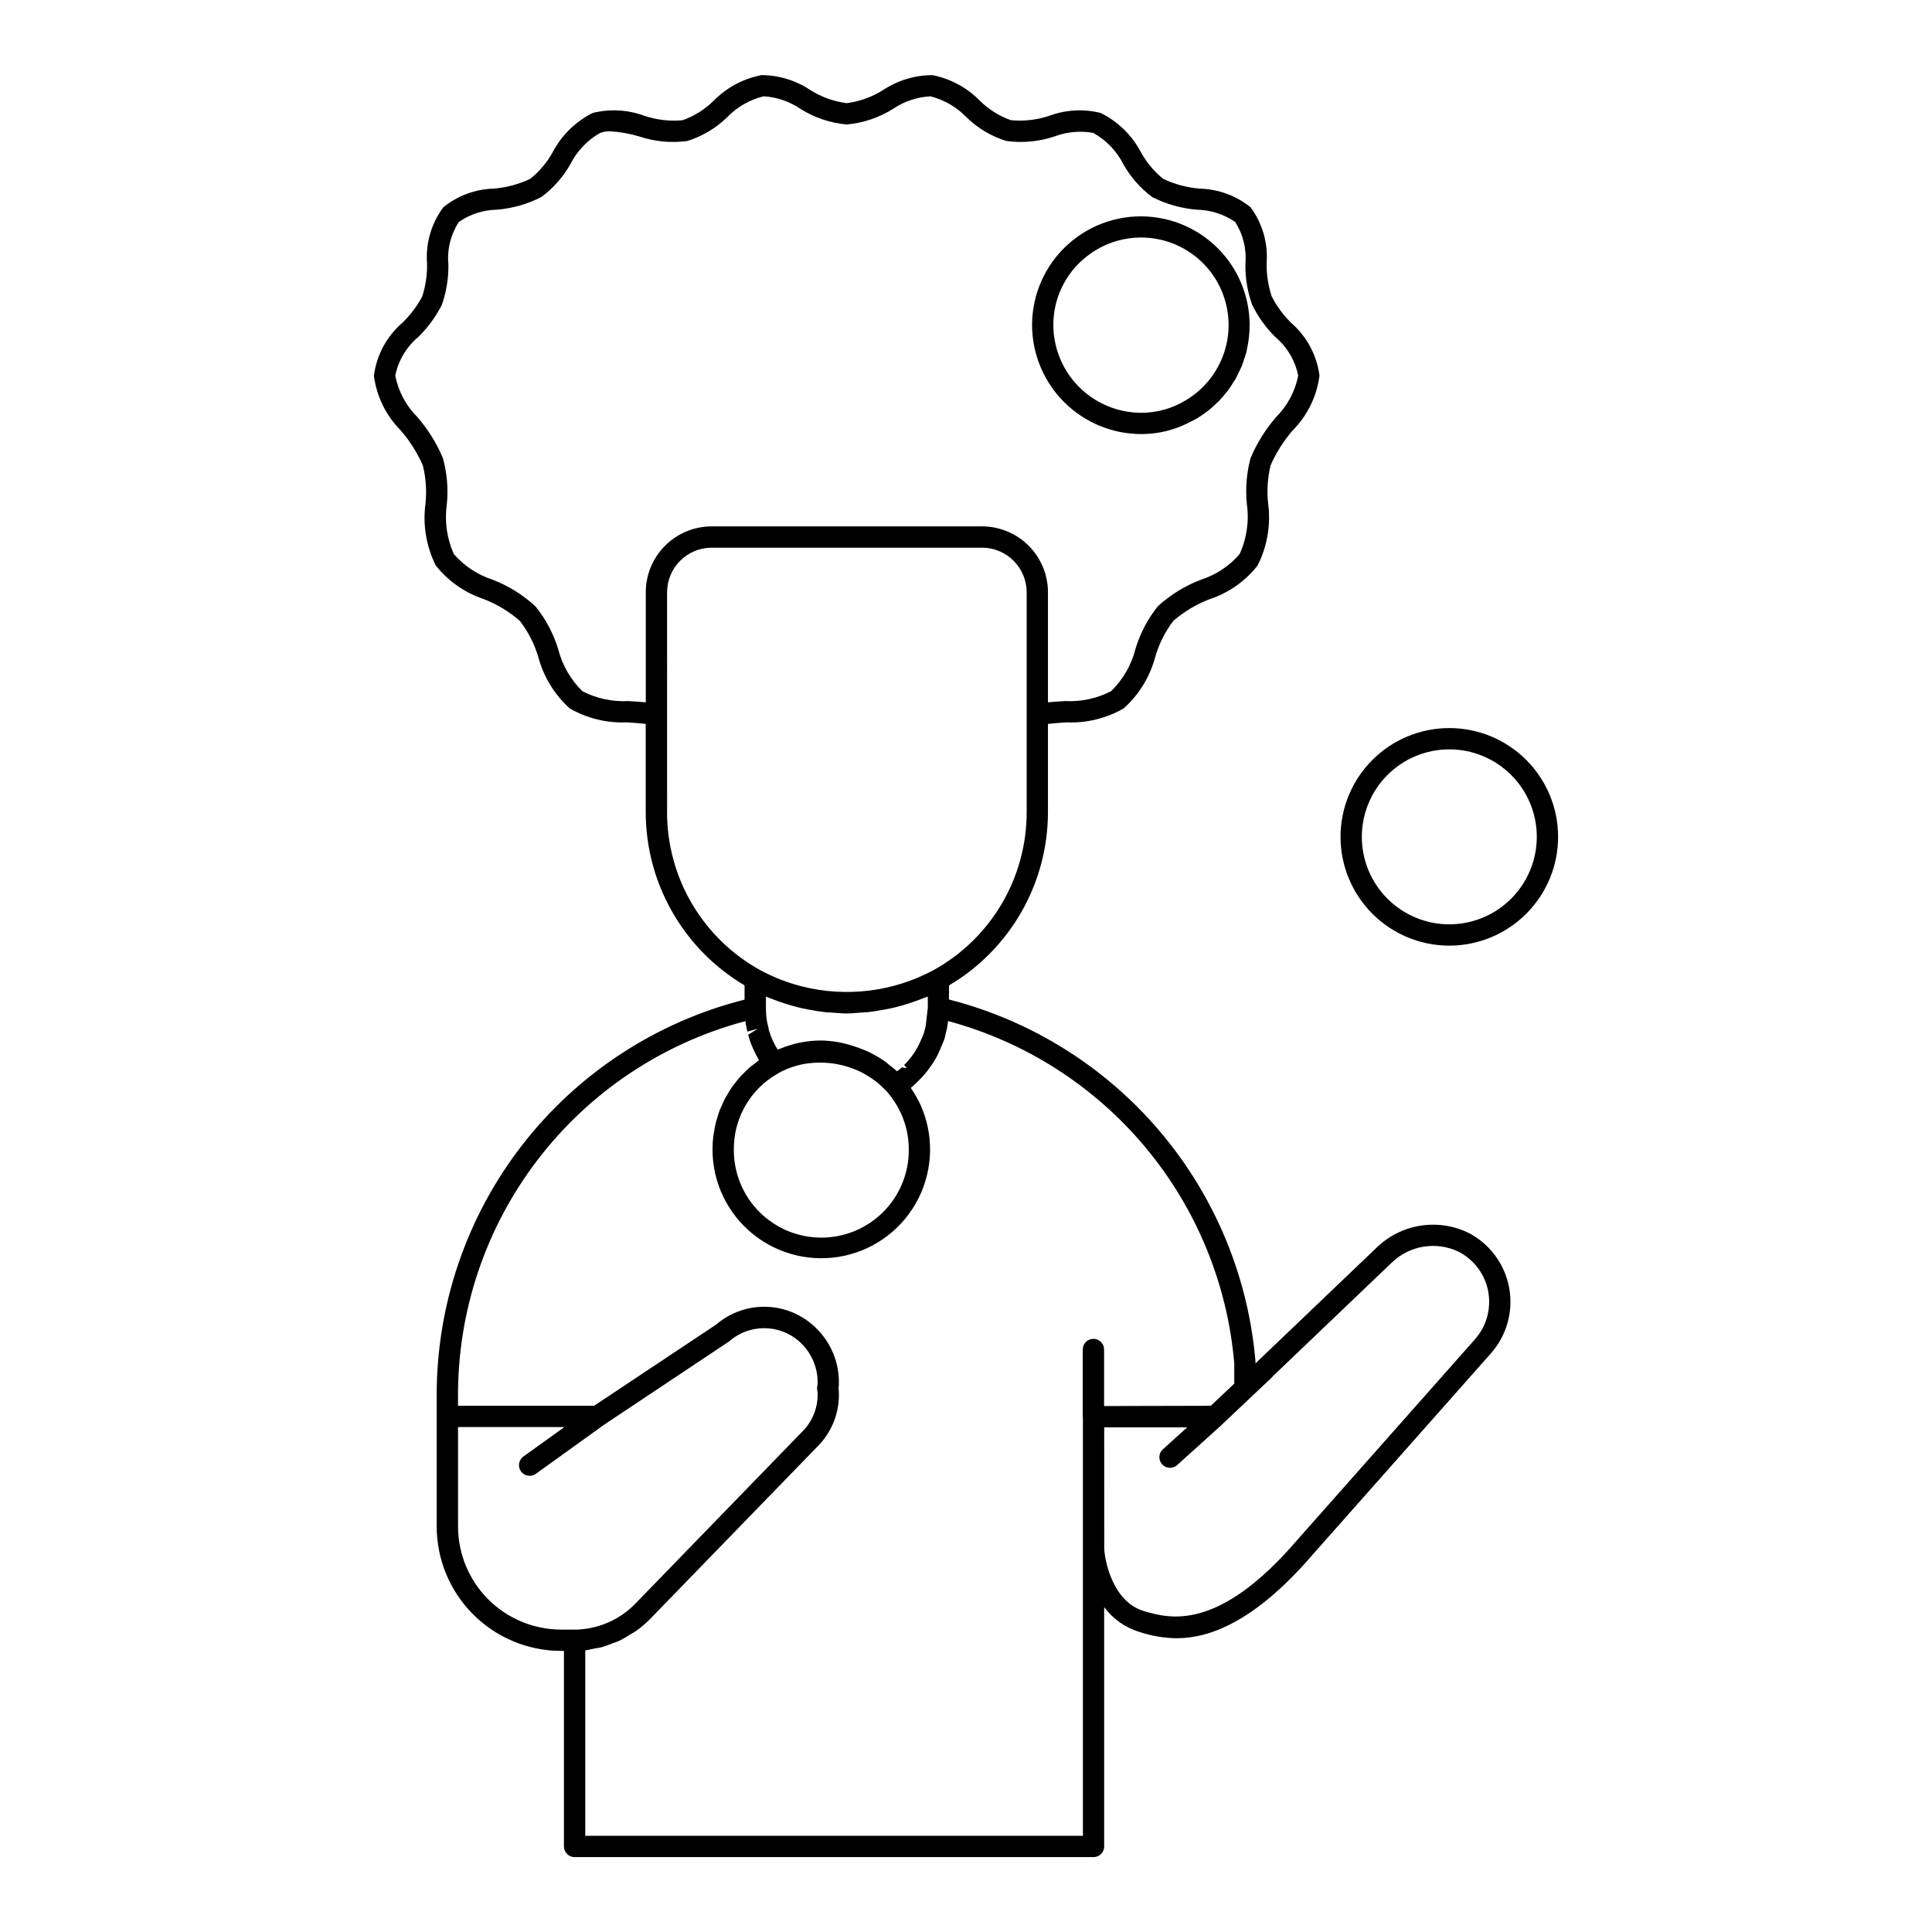
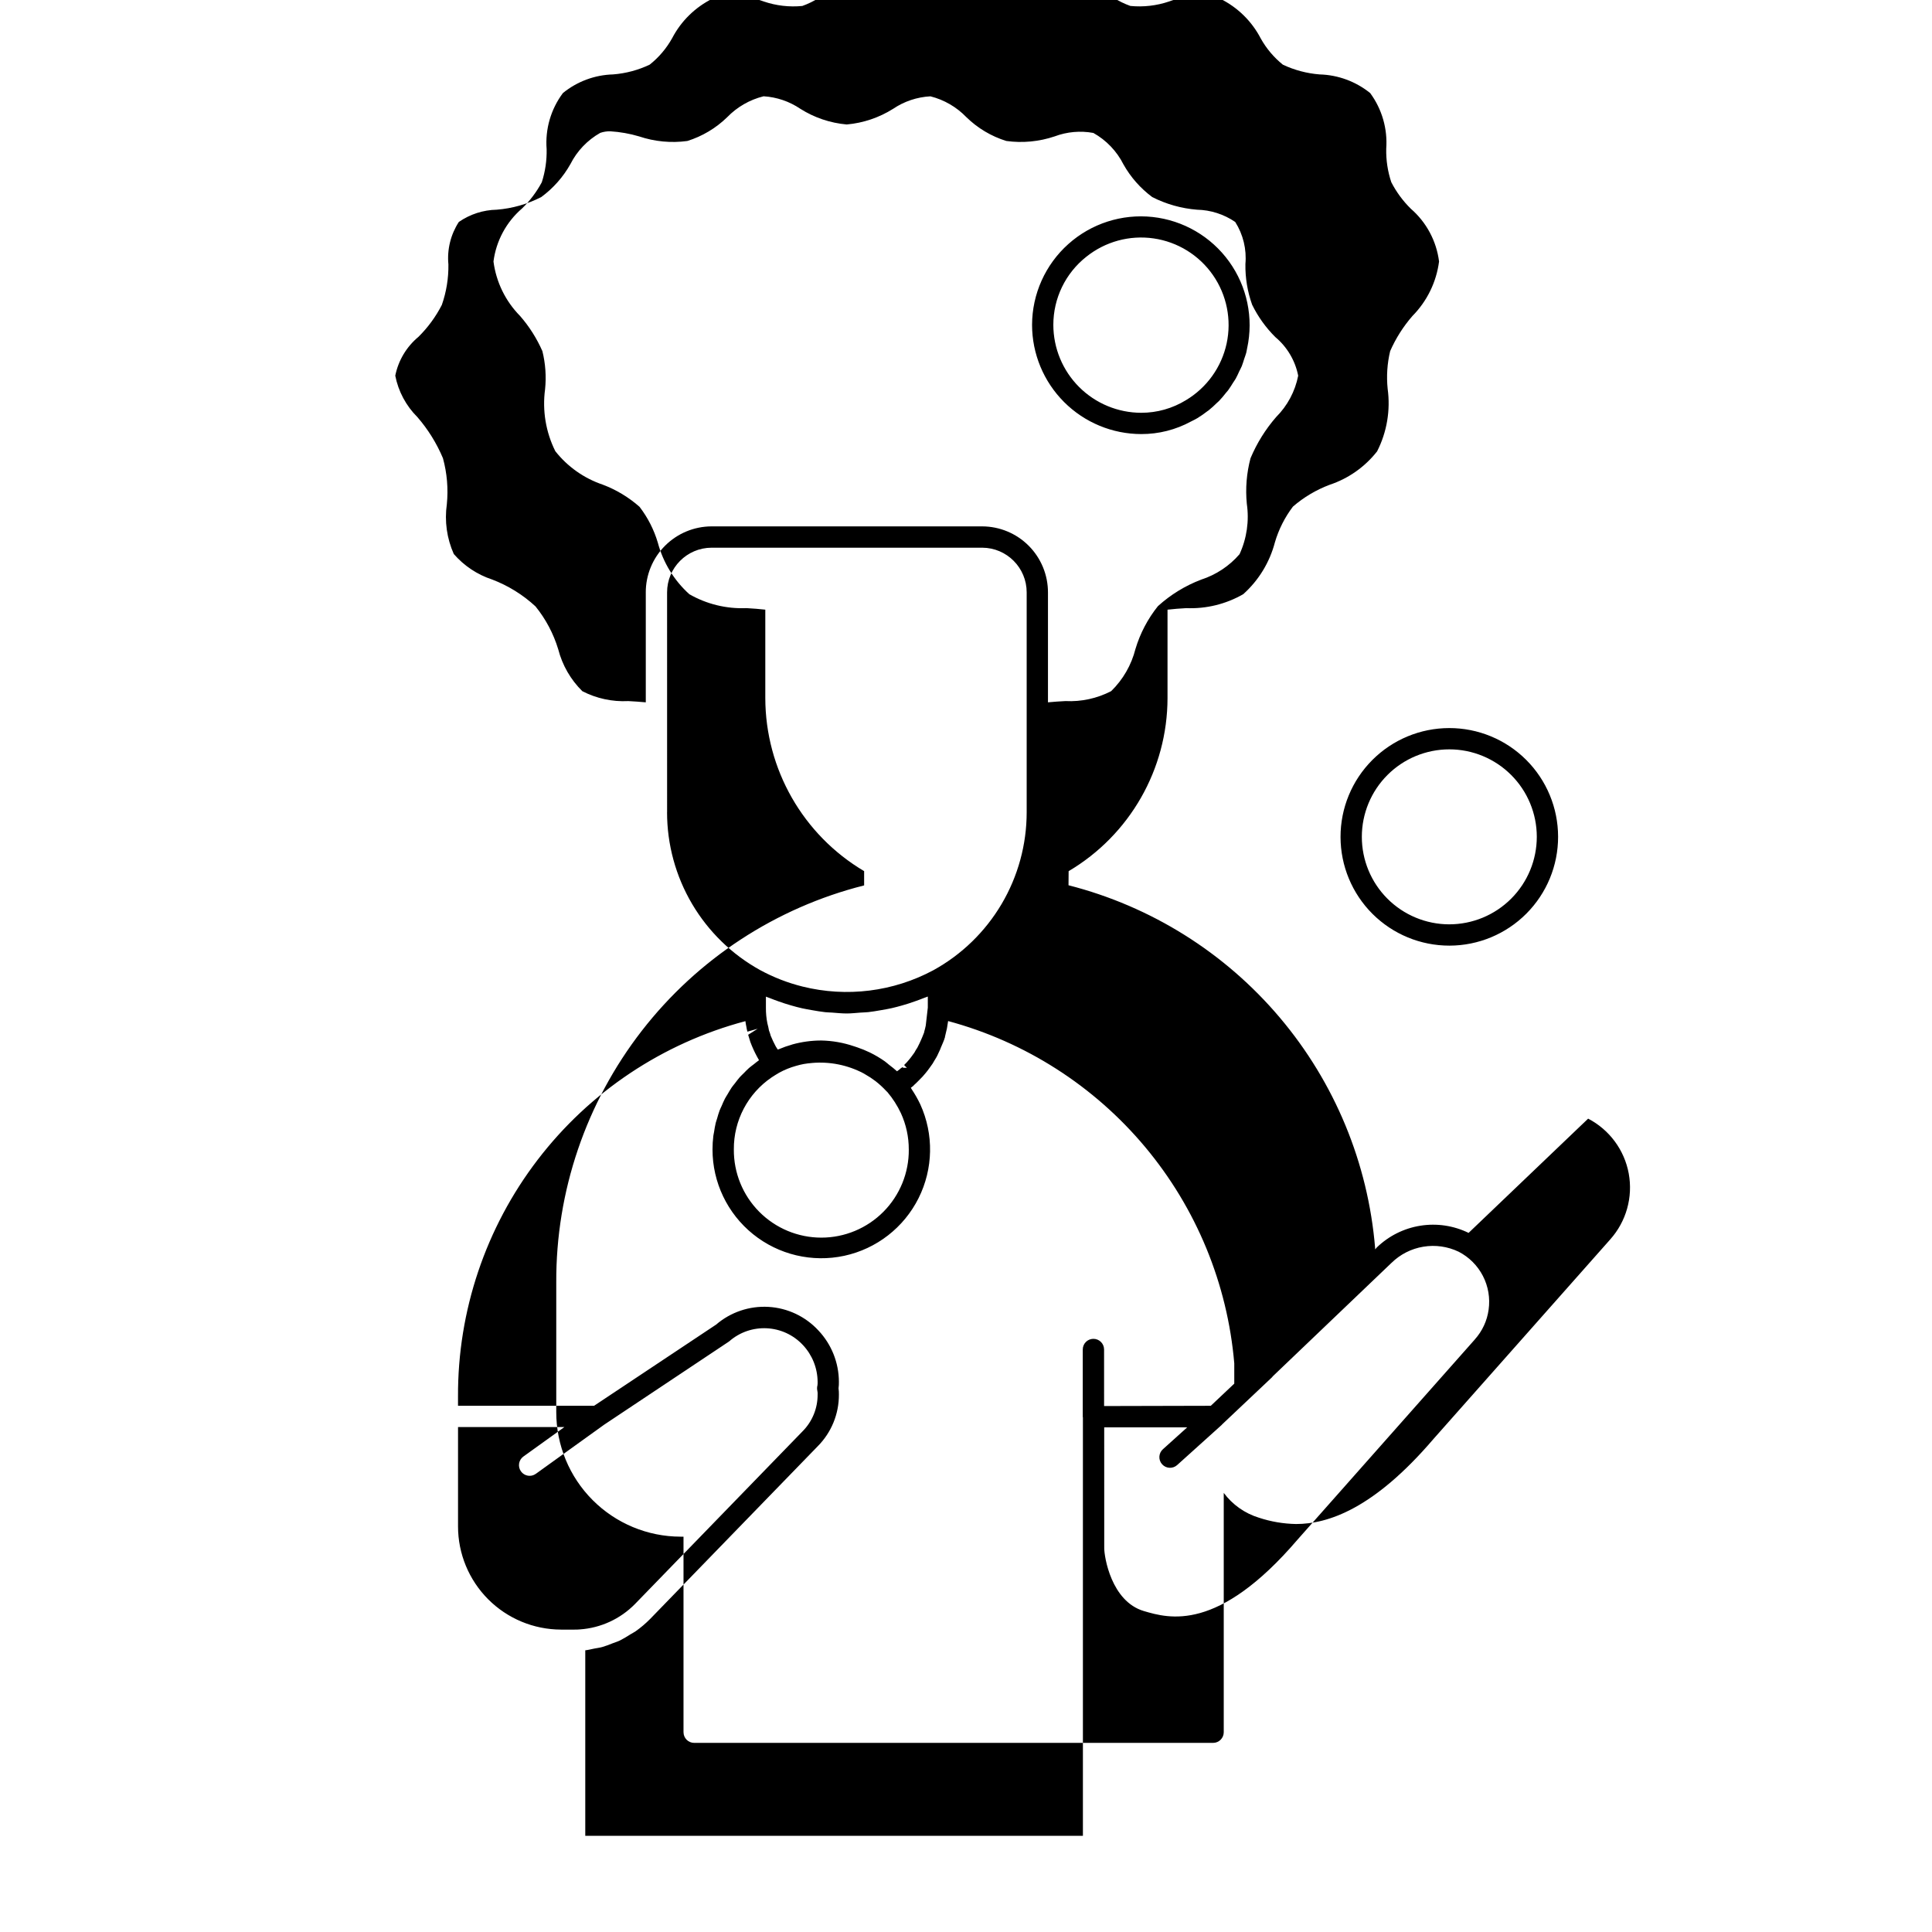
<svg xmlns="http://www.w3.org/2000/svg" fill="#000000" width="800px" height="800px" version="1.1" viewBox="144 144 512 512">
-   <path d="m533.19 470.73c-3.961-1.934-8.418-2.598-12.77-1.906-4.356 0.688-8.387 2.703-11.555 5.766l-31.688 30.273c-0.109 0.109-0.211 0.227-0.301 0.355l-0.145 0.137v-0.359c-1.863-22.48-10.695-43.824-25.258-61.051-14.562-17.23-34.137-29.488-55.996-35.07l0.031-3.734c16.223-9.594 26.184-27.031 26.207-45.875v-23.422c1.582-0.18 3.215-0.309 4.938-0.406h0.004c5.285 0.223 10.531-1.059 15.121-3.695 4.09-3.66 7.012-8.441 8.398-13.754 1.004-3.414 2.621-6.621 4.773-9.457 2.867-2.484 6.156-4.438 9.707-5.777 4.981-1.652 9.367-4.738 12.605-8.871 2.598-5.109 3.57-10.895 2.793-16.574-0.344-3.344-0.121-6.719 0.664-9.988 1.484-3.383 3.477-6.523 5.906-9.312 3.867-3.91 6.344-8.984 7.051-14.438-0.688-5.426-3.352-10.406-7.484-13.984-2.09-2.055-3.836-4.43-5.176-7.035-0.949-2.848-1.402-5.836-1.34-8.84 0.391-5.273-1.117-10.512-4.25-14.77-3.801-3.07-8.508-4.812-13.395-4.945-3.375-0.266-6.676-1.137-9.738-2.578-2.387-1.922-4.383-4.285-5.875-6.961-2.367-4.555-6.121-8.238-10.723-10.516-4.496-1.129-9.234-0.875-13.582 0.73-3.293 1.113-6.781 1.516-10.242 1.176-3.074-1.098-5.875-2.856-8.199-5.152-3.398-3.473-7.766-5.836-12.531-6.781-4.648-0.004-9.195 1.363-13.074 3.922-2.934 1.859-6.238 3.059-9.684 3.508-3.449-0.449-6.758-1.652-9.695-3.519-3.828-2.539-8.316-3.902-12.91-3.918-4.816 0.938-9.234 3.312-12.672 6.812-2.32 2.285-5.106 4.035-8.168 5.133-3.449 0.34-6.93-0.062-10.207-1.18-4.367-1.602-9.113-1.859-13.629-0.746-4.562 2.269-8.289 5.926-10.648 10.441-1.508 2.715-3.531 5.106-5.965 7.035-3.043 1.453-6.328 2.328-9.691 2.59-4.856 0.133-9.531 1.867-13.297 4.93-3.207 4.277-4.742 9.574-4.324 14.902 0.062 2.969-0.371 5.93-1.285 8.754-1.371 2.551-3.121 4.879-5.195 6.906-4.191 3.59-6.902 8.609-7.606 14.086 0.707 5.453 3.184 10.527 7.051 14.441 2.43 2.789 4.422 5.93 5.91 9.316 0.82 3.305 1.059 6.727 0.711 10.113-0.758 5.613 0.188 11.328 2.711 16.398 3.242 4.113 7.609 7.195 12.57 8.871 3.582 1.352 6.887 3.344 9.758 5.879 2.18 2.84 3.82 6.055 4.84 9.488 1.402 5.266 4.305 10.016 8.352 13.668 4.598 2.637 9.852 3.918 15.148 3.688 1.738 0.098 3.387 0.227 4.984 0.406v23.422c0.027 18.844 9.98 36.273 26.191 45.871v3.781c-23.391 5.902-44.133 19.469-58.922 38.531-14.789 19.062-22.766 42.527-22.668 66.656v34.402-0.004c0 8.742 3.465 17.125 9.641 23.312 6.172 6.188 14.551 9.676 23.289 9.695h0.793v51.824h0.004c0 0.75 0.297 1.469 0.824 1.996 0.531 0.531 1.246 0.828 1.996 0.828h137.52c0.75 0 1.469-0.297 1.996-0.828 0.531-0.531 0.828-1.246 0.828-1.996v-63.426c2.32 3.125 5.578 5.426 9.301 6.57 3.184 1.055 6.512 1.621 9.867 1.68 8.48 0 20.594-4.039 36.387-22.508l46.887-52.934h-0.004c4.231-4.742 6.035-11.176 4.891-17.43-1.148-6.25-5.121-11.625-10.762-14.555zm-218.05-169.73v29.125c-1.559-0.156-3.125-0.242-4.664-0.332v0.004c-4.211 0.211-8.398-0.691-12.148-2.621-3.098-3.051-5.309-6.891-6.391-11.102-1.254-4.141-3.297-8-6.016-11.363-3.344-3.098-7.258-5.523-11.52-7.141-3.926-1.293-7.43-3.629-10.141-6.75-1.848-4.137-2.484-8.711-1.844-13.195 0.406-4.094 0.055-8.227-1.031-12.195-1.668-3.965-3.953-7.641-6.769-10.891-3.008-2.992-5.051-6.816-5.867-10.977 0.809-4.035 2.981-7.668 6.148-10.297 2.5-2.473 4.59-5.324 6.191-8.453 1.207-3.449 1.797-7.082 1.742-10.734-0.379-3.957 0.598-7.922 2.762-11.254 2.957-2.047 6.453-3.18 10.047-3.25 4.121-0.328 8.133-1.469 11.809-3.356 3.16-2.332 5.789-5.301 7.715-8.723 1.758-3.481 4.508-6.363 7.906-8.281 0.852-0.293 1.75-0.438 2.648-0.418 2.594 0.16 5.16 0.613 7.652 1.352 4.109 1.383 8.484 1.801 12.781 1.215 3.961-1.238 7.574-3.394 10.547-6.289 2.637-2.723 5.984-4.652 9.664-5.559 3.477 0.215 6.836 1.359 9.719 3.309 3.711 2.352 7.934 3.777 12.309 4.164 4.367-0.387 8.578-1.809 12.289-4.144 2.934-1.984 6.356-3.129 9.891-3.316 3.629 0.914 6.926 2.824 9.52 5.516 2.981 2.914 6.609 5.078 10.59 6.316 4.309 0.59 8.695 0.176 12.816-1.215 3.269-1.23 6.816-1.547 10.254-0.914 3.434 1.922 6.215 4.832 7.984 8.348 1.906 3.387 4.508 6.336 7.629 8.652 3.695 1.879 7.723 3.012 11.855 3.344 3.621 0.074 7.141 1.207 10.129 3.25 2.102 3.32 3.051 7.238 2.699 11.152-0.059 3.672 0.547 7.324 1.781 10.781 1.562 3.188 3.644 6.09 6.164 8.586 3.121 2.617 5.254 6.223 6.043 10.219-0.816 4.16-2.859 7.981-5.859 10.977-2.824 3.254-5.113 6.934-6.777 10.906-1.043 3.926-1.375 8.008-0.98 12.051 0.664 4.551-0.004 9.195-1.926 13.371-2.707 3.133-6.223 5.461-10.16 6.738-4.231 1.605-8.121 3.992-11.473 7.035-2.699 3.367-4.723 7.227-5.957 11.363-1.074 4.242-3.301 8.102-6.43 11.156-3.738 1.938-7.926 2.844-12.129 2.633-1.523 0.086-3.078 0.176-4.621 0.332v-29.129c0.004-4.629-1.828-9.074-5.094-12.355-3.269-3.281-7.703-5.129-12.332-5.144h-71.738c-4.629 0.016-9.062 1.867-12.332 5.148-3.266 3.281-5.098 7.727-5.09 12.355zm5.648 58.262-0.004-58.262c-0.012-6.523 5.258-11.828 11.777-11.855h71.738c6.523 0.027 11.793 5.332 11.781 11.855v58.262c0 8.547-2.293 16.941-6.641 24.305-4.348 7.359-10.59 13.422-18.078 17.547-10.621 5.699-22.984 7.242-34.68 4.332-3.894-0.969-7.648-2.422-11.18-4.332h-0.004c-7.488-4.125-13.73-10.188-18.078-17.547-4.348-7.363-6.641-15.758-6.641-24.305zm63.551 67.742v-0.004c-0.289-0.043-0.578-0.043-0.867 0l-0.305-0.184c-0.305 0.168-0.586 0.379-0.832 0.629-0.172 0.113-0.367 0.262-0.605 0.445l-0.016 0.012c-0.668-0.605-1.367-1.176-2.09-1.711-0.371-0.297-0.715-0.621-1.102-0.898v-0.004c-1.27-0.895-2.609-1.688-4.004-2.371-1.09-0.523-2.215-0.98-3.363-1.371-0.289-0.098-0.57-0.195-0.859-0.285v0.004c-2.797-0.957-5.723-1.469-8.676-1.523-2.574 0.004-5.133 0.352-7.609 1.035l-0.176 0.059v0.004c-1.145 0.32-2.266 0.715-3.356 1.18-0.117 0.047-0.246 0.078-0.363 0.125-0.168-0.285-0.375-0.535-0.531-0.832h-0.004c-0.492-0.918-0.938-1.859-1.332-2.82-0.125-0.48-0.277-0.949-0.465-1.406-0.105-0.633-0.246-1.262-0.418-1.879-0.277-1.367-0.406-2.762-0.391-4.156v-2.934c0.352 0.156 0.727 0.262 1.082 0.406 0.754 0.309 1.52 0.582 2.281 0.855 1.102 0.395 2.211 0.754 3.336 1.074 0.957 0.277 1.922 0.535 2.894 0.754 0.887 0.199 1.777 0.348 2.672 0.504 1.145 0.199 2.289 0.402 3.449 0.527 0.605 0.062 1.223 0.066 1.836 0.109 1.285 0.094 2.562 0.234 3.863 0.234 1.223 0 2.441-0.145 3.66-0.23 0.695-0.047 1.383-0.059 2.074-0.129 1.082-0.117 2.148-0.309 3.219-0.492 1.012-0.168 2.019-0.344 3.016-0.57 0.902-0.207 1.785-0.445 2.676-0.695 1.199-0.336 2.383-0.719 3.559-1.145 0.734-0.262 1.465-0.52 2.191-0.82 0.359-0.145 0.734-0.25 1.094-0.406v2.941l-0.543 4.738c-0.109 0.512-0.23 1.059-0.395 1.605l0.004 0.016c-0.023 0.086-0.043 0.176-0.059 0.266l-0.223 0.551c-0.133 0.344-0.266 0.703-0.582 1.402l-0.012 0.023c-0.109 0.289-0.234 0.57-0.379 0.844l-0.012 0.023c-0.188 0.383-0.375 0.773-0.566 1.137-0.293 0.43-0.562 0.879-0.805 1.34l-0.492 0.672c-0.25 0.348-0.5 0.699-0.836 1.094-0.422 0.527-0.883 1.027-1.375 1.496zm0.504 21.609-0.004-0.004c0.055 6.18-2.367 12.129-6.719 16.516-4.356 4.391-10.281 6.859-16.461 6.859-6.184 0-12.109-2.469-16.461-6.859-4.356-4.387-6.773-10.336-6.723-16.516-0.059-7.641 3.707-14.809 10.027-19.098 0.625-0.422 1.324-0.836 2.023-1.254 1.402-0.762 2.891-1.363 4.43-1.789 0.664-0.195 1.34-0.363 2.027-0.492 0.715-0.145 1.449-0.195 2.18-0.273v-0.004c4.719-0.418 9.457 0.531 13.652 2.734 0.145 0.078 0.289 0.172 0.434 0.258 0.973 0.543 1.906 1.156 2.789 1.832 1.016 0.793 1.965 1.672 2.84 2.617 0.098 0.105 0.215 0.188 0.309 0.297 1.43 1.695 2.629 3.574 3.57 5.582 1.375 3.008 2.086 6.281 2.078 9.59zm-88.559 127.25h-3.613l-0.004-0.004c-7.246-0.02-14.188-2.91-19.301-8.039-5.117-5.129-7.988-12.078-7.984-19.324v-26.309h28.184l-10.859 7.805c-1.266 0.91-1.555 2.676-0.645 3.941 0.91 1.266 2.672 1.555 3.938 0.645l17.977-12.926 0.023-0.023 33.223-22.137c5.707-5.023 14.379-4.594 19.566 0.969 2.469 2.637 3.856 6.106 3.887 9.719 0.012 0.32 0 0.641-0.043 0.957-0.129 0.477-0.137 0.98-0.023 1.461 0.066 0.32 0.09 0.645 0.066 0.973 0.023 3.664-1.426 7.184-4.019 9.773l-44.398 45.758c-3.875 3.938-9.059 6.324-14.57 6.707-0.469 0.047-0.938 0.062-1.41 0.051zm140.31-59.246-0.004-14.988c0-1.559-1.266-2.824-2.824-2.824-1.559 0-2.824 1.266-2.824 2.824v17.848c0 0.066 0.035 0.117 0.039 0.18v110.85h-131.88v-49.156c0.812-0.086 1.594-0.309 2.391-0.461 0.695-0.137 1.398-0.215 2.078-0.402 0.941-0.281 1.867-0.613 2.773-0.996 0.617-0.242 1.258-0.422 1.855-0.707h0.004c0.973-0.496 1.922-1.047 2.832-1.648 0.473-0.293 0.98-0.527 1.438-0.852 1.363-0.965 2.641-2.051 3.816-3.242l44.383-45.738c3.637-3.641 5.672-8.586 5.644-13.734 0.012-0.551-0.02-1.102-0.098-1.648 0.078-0.578 0.109-1.16 0.098-1.742-0.02-5.066-1.965-9.934-5.449-13.613-3.438-3.711-8.184-5.945-13.234-6.231-5.055-0.285-10.02 1.398-13.855 4.695l-32.332 21.508h-36.07v-2.441 0.004c-0.102-22.672 7.32-44.738 21.102-62.742 13.781-18.004 33.148-30.926 55.059-36.746 0.074 0.543 0.156 1.062 0.266 1.539 0.059 0.422 0.148 0.84 0.273 1.246l2.715-0.773-2.523 1.598c0.008 0.031 0.223 0.73 0.234 0.766l0.18 0.59 0.18 0.598h0.004c0.492 1.305 1.07 2.574 1.73 3.797 0.176 0.336 0.359 0.66 0.551 0.988-0.48 0.332-0.914 0.707-1.371 1.066-0.426 0.332-0.879 0.645-1.285 1.004-0.5 0.438-0.945 0.922-1.41 1.391-0.344 0.348-0.719 0.68-1.043 1.043-0.453 0.516-0.855 1.07-1.273 1.617-0.285 0.367-0.594 0.707-0.855 1.094-0.398 0.574-0.738 1.191-1.094 1.797-0.223 0.387-0.48 0.754-0.688 1.148-0.34 0.641-0.605 1.312-0.895 1.977-0.176 0.395-0.375 0.777-0.527 1.176-0.266 0.699-0.465 1.426-0.672 2.148-0.113 0.395-0.266 0.773-0.363 1.172-0.195 0.801-0.32 1.625-0.449 2.445-0.055 0.34-0.145 0.668-0.184 1.004v0.008c-0.145 1.184-0.215 2.371-0.215 3.562-0.004 8.719 3.945 16.973 10.734 22.445 6.789 5.473 15.691 7.578 24.215 5.731 8.52-1.852 15.746-7.461 19.652-15.258 3.906-7.797 4.074-16.945 0.457-24.879-0.66-1.391-1.422-2.727-2.281-4.004-0.078-0.121-0.137-0.262-0.219-0.387l0.07-0.047-0.004 0.004c0.367-0.238 0.699-0.531 0.98-0.863 0.109-0.086 0.211-0.172 0.309-0.266l-0.008-0.008 0.09-0.078 0.797-0.793v-0.004c0.617-0.59 1.195-1.223 1.727-1.891 0.344-0.406 0.699-0.883 1.043-1.367l0.777-1.094c0.172-0.254 0.305-0.543 0.465-0.797 0.078-0.125 0.156-0.262 0.234-0.379 0.098-0.152 0.457-0.75 0.523-0.918l0.375-0.809c0.129-0.266 0.254-0.527 0.344-0.738l0.004 0.004c0.074-0.156 0.137-0.316 0.188-0.48l0.059-0.152c0.215-0.457 0.406-0.918 0.578-1.355l0.289-0.73h0.004c0.027-0.086 0.051-0.172 0.066-0.262 0.027-0.098 0.09-0.18 0.113-0.277l0.039-0.277c0.156-0.59 0.301-1.227 0.508-2.164l0.273-1.703 0.039-0.234v0.004c20.422 5.504 38.656 17.164 52.223 33.391 13.566 16.23 21.809 36.238 23.609 57.316v5.379l-6.219 5.871zm98.258-17.656-46.93 52.988c-21.176 24.762-34.164 20.941-40.809 18.992-8.66-2.59-10.48-14.422-10.48-16.645l-0.008-32.031h21.992l-6.438 5.801v-0.004c-1.16 1.043-1.254 2.828-0.207 3.988 1.043 1.16 2.828 1.25 3.984 0.207l11.859-10.684 0.035-0.074 0.012-0.004 0.117-0.113 0.059-0.055 13.02-12.297v-0.004c0.121-0.113 0.227-0.238 0.324-0.371l31.375-29.98v0.004c2.305-2.266 5.25-3.762 8.438-4.289 3.188-0.531 6.461-0.062 9.371 1.332 2.754 1.422 4.996 3.664 6.418 6.418 1.422 2.75 1.949 5.879 1.512 8.945-0.398 2.93-1.672 5.672-3.652 7.871zm-6.805-162.01-0.004-0.004c-7.644 0.008-14.973 3.055-20.371 8.469-5.402 5.414-8.43 12.75-8.418 20.398 0.012 7.644 3.059 14.973 8.469 20.371 5.414 5.398 12.75 8.426 20.398 8.418 7.644-0.012 14.973-3.059 20.371-8.473 5.402-5.414 8.43-12.75 8.418-20.395-0.008-7.648-3.055-14.977-8.469-20.375-5.414-5.402-12.754-8.426-20.398-8.414zm0 52.012-0.004-0.004c-6.144-0.012-12.031-2.461-16.371-6.809-4.344-4.352-6.777-10.246-6.773-16.391 0.004-6.144 2.445-12.035 6.789-16.379 4.344-4.348 10.238-6.789 16.383-6.793 6.144-0.004 12.039 2.434 16.387 6.773 4.352 4.34 6.801 10.23 6.809 16.375 0.004 6.16-2.441 12.07-6.797 16.426-4.356 4.356-10.266 6.801-16.426 6.797zm-81.598-129.93c4.606 0.012 9.145-1.137 13.191-3.34 0.531-0.281 1.078-0.516 1.59-0.832h0.004c0.938-0.57 1.844-1.195 2.711-1.871 0.113-0.086 0.242-0.156 0.352-0.242v-0.004c0.777-0.629 1.523-1.297 2.231-2.008 0.168-0.164 0.363-0.316 0.527-0.48 0.664-0.684 1.254-1.418 1.844-2.164 0.176-0.223 0.383-0.422 0.551-0.648 0.488-0.652 0.906-1.355 1.34-2.047 0.219-0.352 0.477-0.68 0.68-1.043 0.363-0.641 0.648-1.316 0.957-1.977 0.215-0.453 0.465-0.883 0.656-1.344 0.258-0.633 0.441-1.301 0.652-1.953 0.172-0.527 0.383-1.031 0.523-1.566 0.109-0.406 0.156-0.836 0.246-1.25l0.004 0.004c1.73-7.988-0.012-16.336-4.793-22.965s-12.152-10.918-20.277-11.801c-8.125-0.879-16.242 1.73-22.332 7.184-6.09 5.449-9.582 13.23-9.602 21.406 0.008 7.672 3.062 15.027 8.488 20.453 5.426 5.426 12.781 8.48 20.457 8.488zm-14.555-46.996c5.016-4.019 11.473-5.777 17.832-4.856s12.055 4.445 15.719 9.723c3.668 5.277 4.981 11.844 3.625 18.125-1.359 6.281-5.262 11.719-10.777 15.016-3.562 2.191-7.664 3.348-11.844 3.348-6.18-0.008-12.102-2.465-16.473-6.832-4.367-4.367-6.824-10.293-6.832-16.469-0.004-7.043 3.219-13.695 8.75-18.059z" />
+   <path d="m533.19 470.73c-3.961-1.934-8.418-2.598-12.77-1.906-4.356 0.688-8.387 2.703-11.555 5.766c-0.109 0.109-0.211 0.227-0.301 0.355l-0.145 0.137v-0.359c-1.863-22.48-10.695-43.824-25.258-61.051-14.562-17.23-34.137-29.488-55.996-35.07l0.031-3.734c16.223-9.594 26.184-27.031 26.207-45.875v-23.422c1.582-0.18 3.215-0.309 4.938-0.406h0.004c5.285 0.223 10.531-1.059 15.121-3.695 4.09-3.66 7.012-8.441 8.398-13.754 1.004-3.414 2.621-6.621 4.773-9.457 2.867-2.484 6.156-4.438 9.707-5.777 4.981-1.652 9.367-4.738 12.605-8.871 2.598-5.109 3.57-10.895 2.793-16.574-0.344-3.344-0.121-6.719 0.664-9.988 1.484-3.383 3.477-6.523 5.906-9.312 3.867-3.91 6.344-8.984 7.051-14.438-0.688-5.426-3.352-10.406-7.484-13.984-2.09-2.055-3.836-4.43-5.176-7.035-0.949-2.848-1.402-5.836-1.34-8.84 0.391-5.273-1.117-10.512-4.25-14.77-3.801-3.07-8.508-4.812-13.395-4.945-3.375-0.266-6.676-1.137-9.738-2.578-2.387-1.922-4.383-4.285-5.875-6.961-2.367-4.555-6.121-8.238-10.723-10.516-4.496-1.129-9.234-0.875-13.582 0.73-3.293 1.113-6.781 1.516-10.242 1.176-3.074-1.098-5.875-2.856-8.199-5.152-3.398-3.473-7.766-5.836-12.531-6.781-4.648-0.004-9.195 1.363-13.074 3.922-2.934 1.859-6.238 3.059-9.684 3.508-3.449-0.449-6.758-1.652-9.695-3.519-3.828-2.539-8.316-3.902-12.91-3.918-4.816 0.938-9.234 3.312-12.672 6.812-2.32 2.285-5.106 4.035-8.168 5.133-3.449 0.34-6.93-0.062-10.207-1.18-4.367-1.602-9.113-1.859-13.629-0.746-4.562 2.269-8.289 5.926-10.648 10.441-1.508 2.715-3.531 5.106-5.965 7.035-3.043 1.453-6.328 2.328-9.691 2.59-4.856 0.133-9.531 1.867-13.297 4.93-3.207 4.277-4.742 9.574-4.324 14.902 0.062 2.969-0.371 5.93-1.285 8.754-1.371 2.551-3.121 4.879-5.195 6.906-4.191 3.59-6.902 8.609-7.606 14.086 0.707 5.453 3.184 10.527 7.051 14.441 2.43 2.789 4.422 5.93 5.91 9.316 0.82 3.305 1.059 6.727 0.711 10.113-0.758 5.613 0.188 11.328 2.711 16.398 3.242 4.113 7.609 7.195 12.57 8.871 3.582 1.352 6.887 3.344 9.758 5.879 2.18 2.84 3.82 6.055 4.84 9.488 1.402 5.266 4.305 10.016 8.352 13.668 4.598 2.637 9.852 3.918 15.148 3.688 1.738 0.098 3.387 0.227 4.984 0.406v23.422c0.027 18.844 9.98 36.273 26.191 45.871v3.781c-23.391 5.902-44.133 19.469-58.922 38.531-14.789 19.062-22.766 42.527-22.668 66.656v34.402-0.004c0 8.742 3.465 17.125 9.641 23.312 6.172 6.188 14.551 9.676 23.289 9.695h0.793v51.824h0.004c0 0.75 0.297 1.469 0.824 1.996 0.531 0.531 1.246 0.828 1.996 0.828h137.52c0.75 0 1.469-0.297 1.996-0.828 0.531-0.531 0.828-1.246 0.828-1.996v-63.426c2.32 3.125 5.578 5.426 9.301 6.57 3.184 1.055 6.512 1.621 9.867 1.68 8.48 0 20.594-4.039 36.387-22.508l46.887-52.934h-0.004c4.231-4.742 6.035-11.176 4.891-17.43-1.148-6.25-5.121-11.625-10.762-14.555zm-218.05-169.73v29.125c-1.559-0.156-3.125-0.242-4.664-0.332v0.004c-4.211 0.211-8.398-0.691-12.148-2.621-3.098-3.051-5.309-6.891-6.391-11.102-1.254-4.141-3.297-8-6.016-11.363-3.344-3.098-7.258-5.523-11.52-7.141-3.926-1.293-7.43-3.629-10.141-6.75-1.848-4.137-2.484-8.711-1.844-13.195 0.406-4.094 0.055-8.227-1.031-12.195-1.668-3.965-3.953-7.641-6.769-10.891-3.008-2.992-5.051-6.816-5.867-10.977 0.809-4.035 2.981-7.668 6.148-10.297 2.5-2.473 4.59-5.324 6.191-8.453 1.207-3.449 1.797-7.082 1.742-10.734-0.379-3.957 0.598-7.922 2.762-11.254 2.957-2.047 6.453-3.18 10.047-3.25 4.121-0.328 8.133-1.469 11.809-3.356 3.16-2.332 5.789-5.301 7.715-8.723 1.758-3.481 4.508-6.363 7.906-8.281 0.852-0.293 1.75-0.438 2.648-0.418 2.594 0.16 5.16 0.613 7.652 1.352 4.109 1.383 8.484 1.801 12.781 1.215 3.961-1.238 7.574-3.394 10.547-6.289 2.637-2.723 5.984-4.652 9.664-5.559 3.477 0.215 6.836 1.359 9.719 3.309 3.711 2.352 7.934 3.777 12.309 4.164 4.367-0.387 8.578-1.809 12.289-4.144 2.934-1.984 6.356-3.129 9.891-3.316 3.629 0.914 6.926 2.824 9.52 5.516 2.981 2.914 6.609 5.078 10.59 6.316 4.309 0.59 8.695 0.176 12.816-1.215 3.269-1.23 6.816-1.547 10.254-0.914 3.434 1.922 6.215 4.832 7.984 8.348 1.906 3.387 4.508 6.336 7.629 8.652 3.695 1.879 7.723 3.012 11.855 3.344 3.621 0.074 7.141 1.207 10.129 3.25 2.102 3.32 3.051 7.238 2.699 11.152-0.059 3.672 0.547 7.324 1.781 10.781 1.562 3.188 3.644 6.09 6.164 8.586 3.121 2.617 5.254 6.223 6.043 10.219-0.816 4.16-2.859 7.981-5.859 10.977-2.824 3.254-5.113 6.934-6.777 10.906-1.043 3.926-1.375 8.008-0.98 12.051 0.664 4.551-0.004 9.195-1.926 13.371-2.707 3.133-6.223 5.461-10.16 6.738-4.231 1.605-8.121 3.992-11.473 7.035-2.699 3.367-4.723 7.227-5.957 11.363-1.074 4.242-3.301 8.102-6.43 11.156-3.738 1.938-7.926 2.844-12.129 2.633-1.523 0.086-3.078 0.176-4.621 0.332v-29.129c0.004-4.629-1.828-9.074-5.094-12.355-3.269-3.281-7.703-5.129-12.332-5.144h-71.738c-4.629 0.016-9.062 1.867-12.332 5.148-3.266 3.281-5.098 7.727-5.09 12.355zm5.648 58.262-0.004-58.262c-0.012-6.523 5.258-11.828 11.777-11.855h71.738c6.523 0.027 11.793 5.332 11.781 11.855v58.262c0 8.547-2.293 16.941-6.641 24.305-4.348 7.359-10.59 13.422-18.078 17.547-10.621 5.699-22.984 7.242-34.68 4.332-3.894-0.969-7.648-2.422-11.18-4.332h-0.004c-7.488-4.125-13.73-10.188-18.078-17.547-4.348-7.363-6.641-15.758-6.641-24.305zm63.551 67.742v-0.004c-0.289-0.043-0.578-0.043-0.867 0l-0.305-0.184c-0.305 0.168-0.586 0.379-0.832 0.629-0.172 0.113-0.367 0.262-0.605 0.445l-0.016 0.012c-0.668-0.605-1.367-1.176-2.09-1.711-0.371-0.297-0.715-0.621-1.102-0.898v-0.004c-1.27-0.895-2.609-1.688-4.004-2.371-1.09-0.523-2.215-0.98-3.363-1.371-0.289-0.098-0.57-0.195-0.859-0.285v0.004c-2.797-0.957-5.723-1.469-8.676-1.523-2.574 0.004-5.133 0.352-7.609 1.035l-0.176 0.059v0.004c-1.145 0.32-2.266 0.715-3.356 1.18-0.117 0.047-0.246 0.078-0.363 0.125-0.168-0.285-0.375-0.535-0.531-0.832h-0.004c-0.492-0.918-0.938-1.859-1.332-2.82-0.125-0.48-0.277-0.949-0.465-1.406-0.105-0.633-0.246-1.262-0.418-1.879-0.277-1.367-0.406-2.762-0.391-4.156v-2.934c0.352 0.156 0.727 0.262 1.082 0.406 0.754 0.309 1.52 0.582 2.281 0.855 1.102 0.395 2.211 0.754 3.336 1.074 0.957 0.277 1.922 0.535 2.894 0.754 0.887 0.199 1.777 0.348 2.672 0.504 1.145 0.199 2.289 0.402 3.449 0.527 0.605 0.062 1.223 0.066 1.836 0.109 1.285 0.094 2.562 0.234 3.863 0.234 1.223 0 2.441-0.145 3.66-0.23 0.695-0.047 1.383-0.059 2.074-0.129 1.082-0.117 2.148-0.309 3.219-0.492 1.012-0.168 2.019-0.344 3.016-0.57 0.902-0.207 1.785-0.445 2.676-0.695 1.199-0.336 2.383-0.719 3.559-1.145 0.734-0.262 1.465-0.52 2.191-0.82 0.359-0.145 0.734-0.25 1.094-0.406v2.941l-0.543 4.738c-0.109 0.512-0.23 1.059-0.395 1.605l0.004 0.016c-0.023 0.086-0.043 0.176-0.059 0.266l-0.223 0.551c-0.133 0.344-0.266 0.703-0.582 1.402l-0.012 0.023c-0.109 0.289-0.234 0.57-0.379 0.844l-0.012 0.023c-0.188 0.383-0.375 0.773-0.566 1.137-0.293 0.43-0.562 0.879-0.805 1.34l-0.492 0.672c-0.25 0.348-0.5 0.699-0.836 1.094-0.422 0.527-0.883 1.027-1.375 1.496zm0.504 21.609-0.004-0.004c0.055 6.18-2.367 12.129-6.719 16.516-4.356 4.391-10.281 6.859-16.461 6.859-6.184 0-12.109-2.469-16.461-6.859-4.356-4.387-6.773-10.336-6.723-16.516-0.059-7.641 3.707-14.809 10.027-19.098 0.625-0.422 1.324-0.836 2.023-1.254 1.402-0.762 2.891-1.363 4.43-1.789 0.664-0.195 1.34-0.363 2.027-0.492 0.715-0.145 1.449-0.195 2.18-0.273v-0.004c4.719-0.418 9.457 0.531 13.652 2.734 0.145 0.078 0.289 0.172 0.434 0.258 0.973 0.543 1.906 1.156 2.789 1.832 1.016 0.793 1.965 1.672 2.84 2.617 0.098 0.105 0.215 0.188 0.309 0.297 1.43 1.695 2.629 3.574 3.57 5.582 1.375 3.008 2.086 6.281 2.078 9.59zm-88.559 127.25h-3.613l-0.004-0.004c-7.246-0.02-14.188-2.91-19.301-8.039-5.117-5.129-7.988-12.078-7.984-19.324v-26.309h28.184l-10.859 7.805c-1.266 0.91-1.555 2.676-0.645 3.941 0.91 1.266 2.672 1.555 3.938 0.645l17.977-12.926 0.023-0.023 33.223-22.137c5.707-5.023 14.379-4.594 19.566 0.969 2.469 2.637 3.856 6.106 3.887 9.719 0.012 0.32 0 0.641-0.043 0.957-0.129 0.477-0.137 0.98-0.023 1.461 0.066 0.32 0.09 0.645 0.066 0.973 0.023 3.664-1.426 7.184-4.019 9.773l-44.398 45.758c-3.875 3.938-9.059 6.324-14.57 6.707-0.469 0.047-0.938 0.062-1.41 0.051zm140.31-59.246-0.004-14.988c0-1.559-1.266-2.824-2.824-2.824-1.559 0-2.824 1.266-2.824 2.824v17.848c0 0.066 0.035 0.117 0.039 0.18v110.85h-131.88v-49.156c0.812-0.086 1.594-0.309 2.391-0.461 0.695-0.137 1.398-0.215 2.078-0.402 0.941-0.281 1.867-0.613 2.773-0.996 0.617-0.242 1.258-0.422 1.855-0.707h0.004c0.973-0.496 1.922-1.047 2.832-1.648 0.473-0.293 0.98-0.527 1.438-0.852 1.363-0.965 2.641-2.051 3.816-3.242l44.383-45.738c3.637-3.641 5.672-8.586 5.644-13.734 0.012-0.551-0.02-1.102-0.098-1.648 0.078-0.578 0.109-1.16 0.098-1.742-0.02-5.066-1.965-9.934-5.449-13.613-3.438-3.711-8.184-5.945-13.234-6.231-5.055-0.285-10.02 1.398-13.855 4.695l-32.332 21.508h-36.07v-2.441 0.004c-0.102-22.672 7.32-44.738 21.102-62.742 13.781-18.004 33.148-30.926 55.059-36.746 0.074 0.543 0.156 1.062 0.266 1.539 0.059 0.422 0.148 0.84 0.273 1.246l2.715-0.773-2.523 1.598c0.008 0.031 0.223 0.73 0.234 0.766l0.18 0.59 0.18 0.598h0.004c0.492 1.305 1.07 2.574 1.73 3.797 0.176 0.336 0.359 0.66 0.551 0.988-0.48 0.332-0.914 0.707-1.371 1.066-0.426 0.332-0.879 0.645-1.285 1.004-0.5 0.438-0.945 0.922-1.41 1.391-0.344 0.348-0.719 0.68-1.043 1.043-0.453 0.516-0.855 1.07-1.273 1.617-0.285 0.367-0.594 0.707-0.855 1.094-0.398 0.574-0.738 1.191-1.094 1.797-0.223 0.387-0.48 0.754-0.688 1.148-0.34 0.641-0.605 1.312-0.895 1.977-0.176 0.395-0.375 0.777-0.527 1.176-0.266 0.699-0.465 1.426-0.672 2.148-0.113 0.395-0.266 0.773-0.363 1.172-0.195 0.801-0.32 1.625-0.449 2.445-0.055 0.34-0.145 0.668-0.184 1.004v0.008c-0.145 1.184-0.215 2.371-0.215 3.562-0.004 8.719 3.945 16.973 10.734 22.445 6.789 5.473 15.691 7.578 24.215 5.731 8.52-1.852 15.746-7.461 19.652-15.258 3.906-7.797 4.074-16.945 0.457-24.879-0.66-1.391-1.422-2.727-2.281-4.004-0.078-0.121-0.137-0.262-0.219-0.387l0.07-0.047-0.004 0.004c0.367-0.238 0.699-0.531 0.98-0.863 0.109-0.086 0.211-0.172 0.309-0.266l-0.008-0.008 0.09-0.078 0.797-0.793v-0.004c0.617-0.59 1.195-1.223 1.727-1.891 0.344-0.406 0.699-0.883 1.043-1.367l0.777-1.094c0.172-0.254 0.305-0.543 0.465-0.797 0.078-0.125 0.156-0.262 0.234-0.379 0.098-0.152 0.457-0.75 0.523-0.918l0.375-0.809c0.129-0.266 0.254-0.527 0.344-0.738l0.004 0.004c0.074-0.156 0.137-0.316 0.188-0.48l0.059-0.152c0.215-0.457 0.406-0.918 0.578-1.355l0.289-0.73h0.004c0.027-0.086 0.051-0.172 0.066-0.262 0.027-0.098 0.09-0.18 0.113-0.277l0.039-0.277c0.156-0.59 0.301-1.227 0.508-2.164l0.273-1.703 0.039-0.234v0.004c20.422 5.504 38.656 17.164 52.223 33.391 13.566 16.23 21.809 36.238 23.609 57.316v5.379l-6.219 5.871zm98.258-17.656-46.93 52.988c-21.176 24.762-34.164 20.941-40.809 18.992-8.66-2.59-10.48-14.422-10.48-16.645l-0.008-32.031h21.992l-6.438 5.801v-0.004c-1.16 1.043-1.254 2.828-0.207 3.988 1.043 1.16 2.828 1.25 3.984 0.207l11.859-10.684 0.035-0.074 0.012-0.004 0.117-0.113 0.059-0.055 13.02-12.297v-0.004c0.121-0.113 0.227-0.238 0.324-0.371l31.375-29.98v0.004c2.305-2.266 5.25-3.762 8.438-4.289 3.188-0.531 6.461-0.062 9.371 1.332 2.754 1.422 4.996 3.664 6.418 6.418 1.422 2.75 1.949 5.879 1.512 8.945-0.398 2.93-1.672 5.672-3.652 7.871zm-6.805-162.01-0.004-0.004c-7.644 0.008-14.973 3.055-20.371 8.469-5.402 5.414-8.43 12.75-8.418 20.398 0.012 7.644 3.059 14.973 8.469 20.371 5.414 5.398 12.75 8.426 20.398 8.418 7.644-0.012 14.973-3.059 20.371-8.473 5.402-5.414 8.43-12.75 8.418-20.395-0.008-7.648-3.055-14.977-8.469-20.375-5.414-5.402-12.754-8.426-20.398-8.414zm0 52.012-0.004-0.004c-6.144-0.012-12.031-2.461-16.371-6.809-4.344-4.352-6.777-10.246-6.773-16.391 0.004-6.144 2.445-12.035 6.789-16.379 4.344-4.348 10.238-6.789 16.383-6.793 6.144-0.004 12.039 2.434 16.387 6.773 4.352 4.34 6.801 10.23 6.809 16.375 0.004 6.16-2.441 12.07-6.797 16.426-4.356 4.356-10.266 6.801-16.426 6.797zm-81.598-129.93c4.606 0.012 9.145-1.137 13.191-3.34 0.531-0.281 1.078-0.516 1.59-0.832h0.004c0.938-0.57 1.844-1.195 2.711-1.871 0.113-0.086 0.242-0.156 0.352-0.242v-0.004c0.777-0.629 1.523-1.297 2.231-2.008 0.168-0.164 0.363-0.316 0.527-0.48 0.664-0.684 1.254-1.418 1.844-2.164 0.176-0.223 0.383-0.422 0.551-0.648 0.488-0.652 0.906-1.355 1.34-2.047 0.219-0.352 0.477-0.68 0.68-1.043 0.363-0.641 0.648-1.316 0.957-1.977 0.215-0.453 0.465-0.883 0.656-1.344 0.258-0.633 0.441-1.301 0.652-1.953 0.172-0.527 0.383-1.031 0.523-1.566 0.109-0.406 0.156-0.836 0.246-1.25l0.004 0.004c1.73-7.988-0.012-16.336-4.793-22.965s-12.152-10.918-20.277-11.801c-8.125-0.879-16.242 1.73-22.332 7.184-6.09 5.449-9.582 13.23-9.602 21.406 0.008 7.672 3.062 15.027 8.488 20.453 5.426 5.426 12.781 8.48 20.457 8.488zm-14.555-46.996c5.016-4.019 11.473-5.777 17.832-4.856s12.055 4.445 15.719 9.723c3.668 5.277 4.981 11.844 3.625 18.125-1.359 6.281-5.262 11.719-10.777 15.016-3.562 2.191-7.664 3.348-11.844 3.348-6.18-0.008-12.102-2.465-16.473-6.832-4.367-4.367-6.824-10.293-6.832-16.469-0.004-7.043 3.219-13.695 8.75-18.059z" />
</svg>